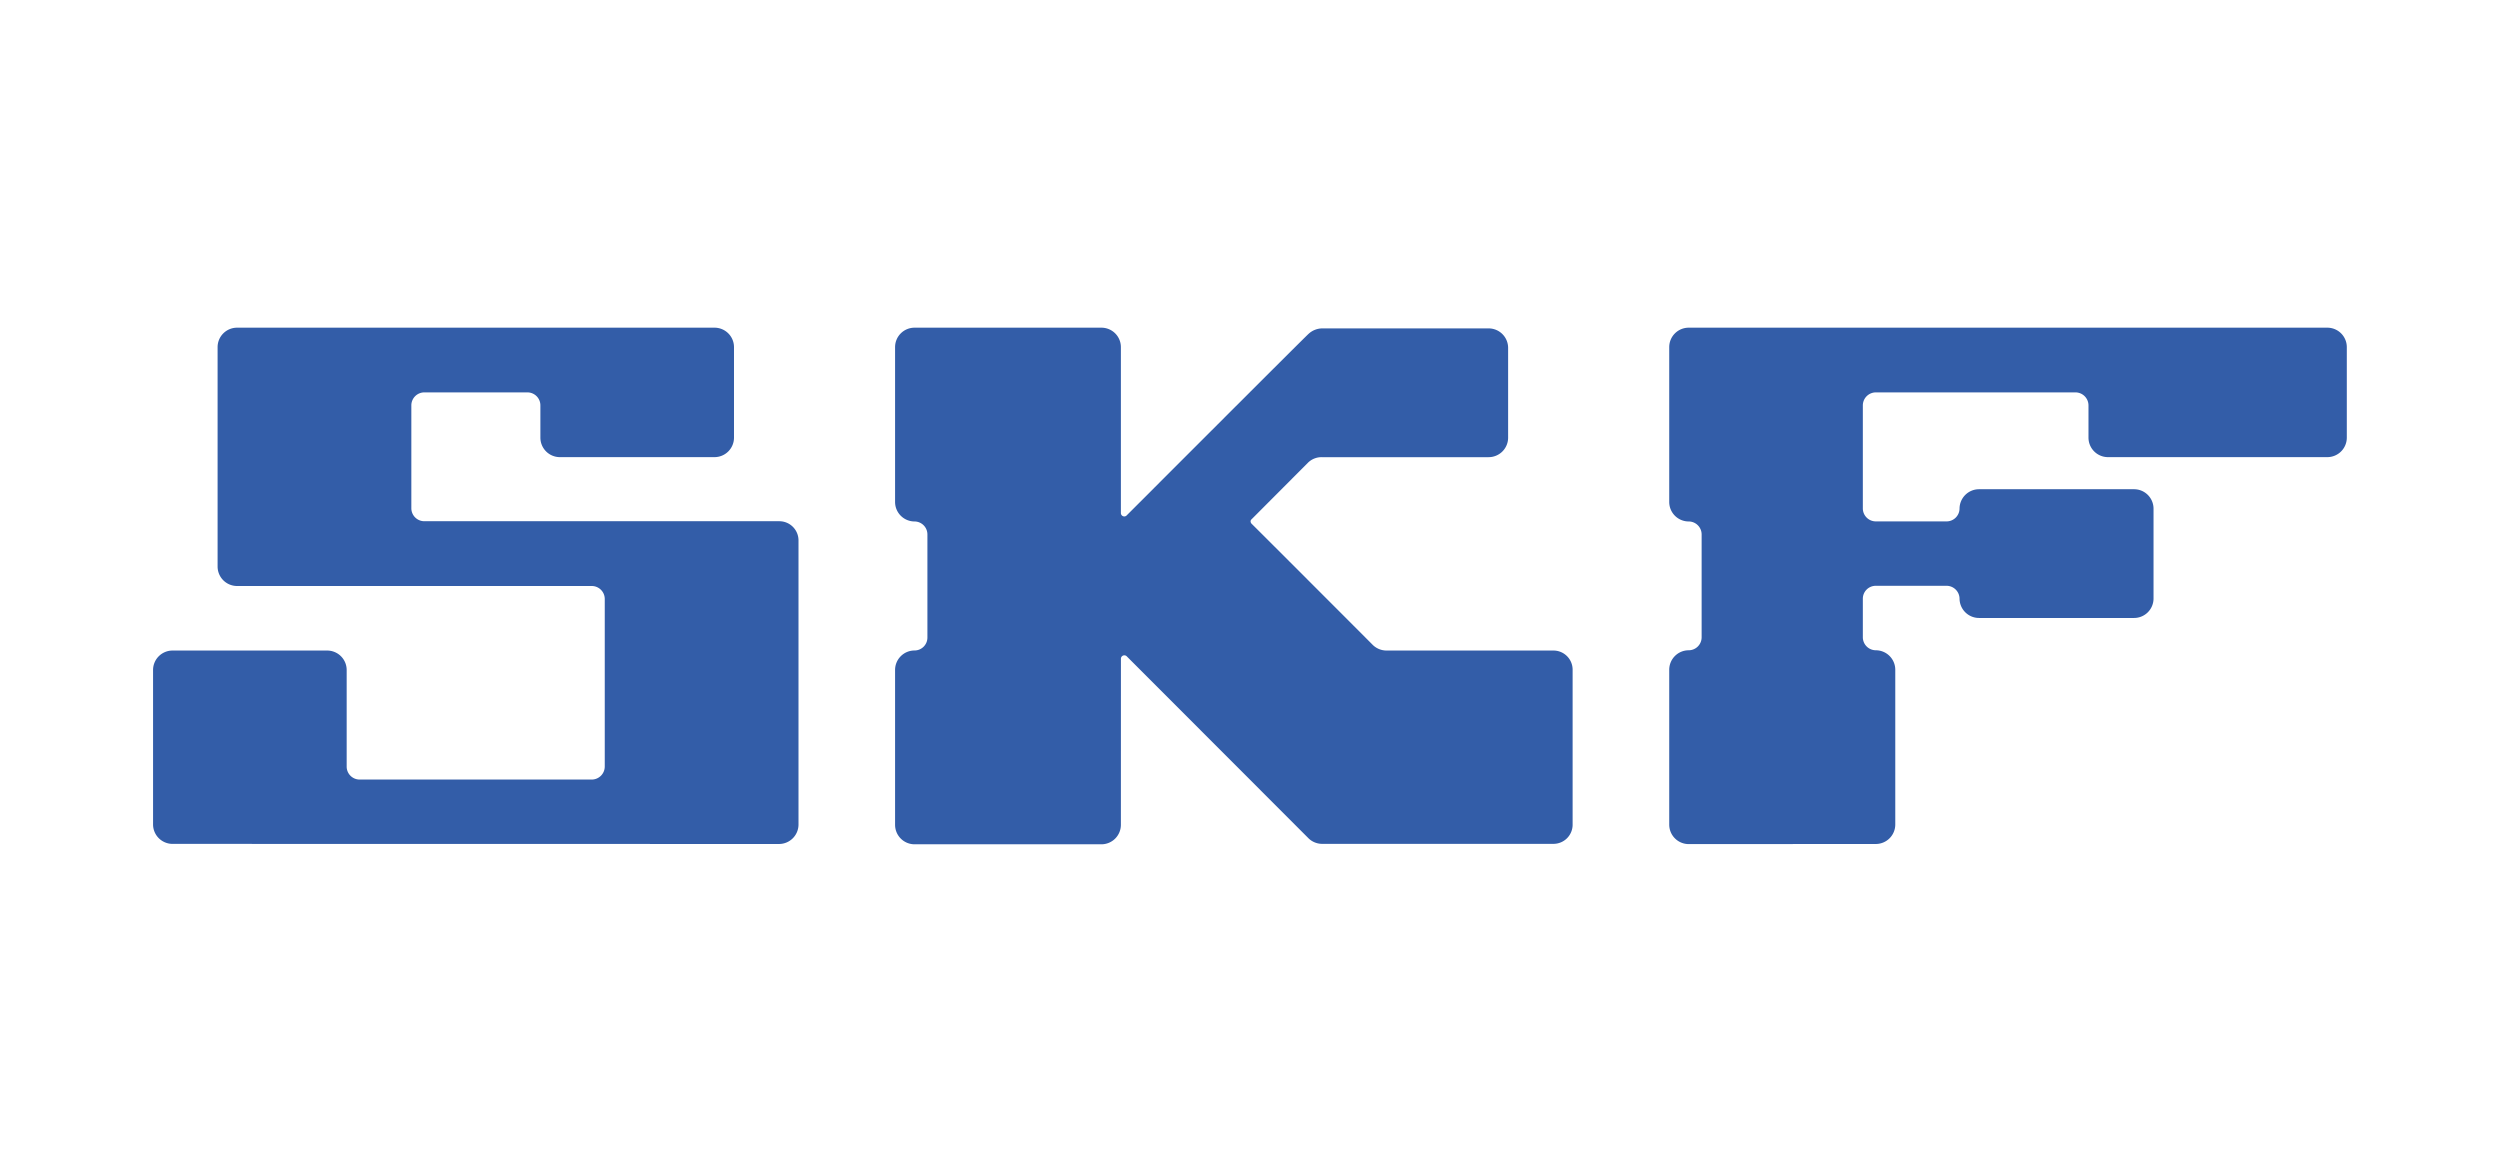
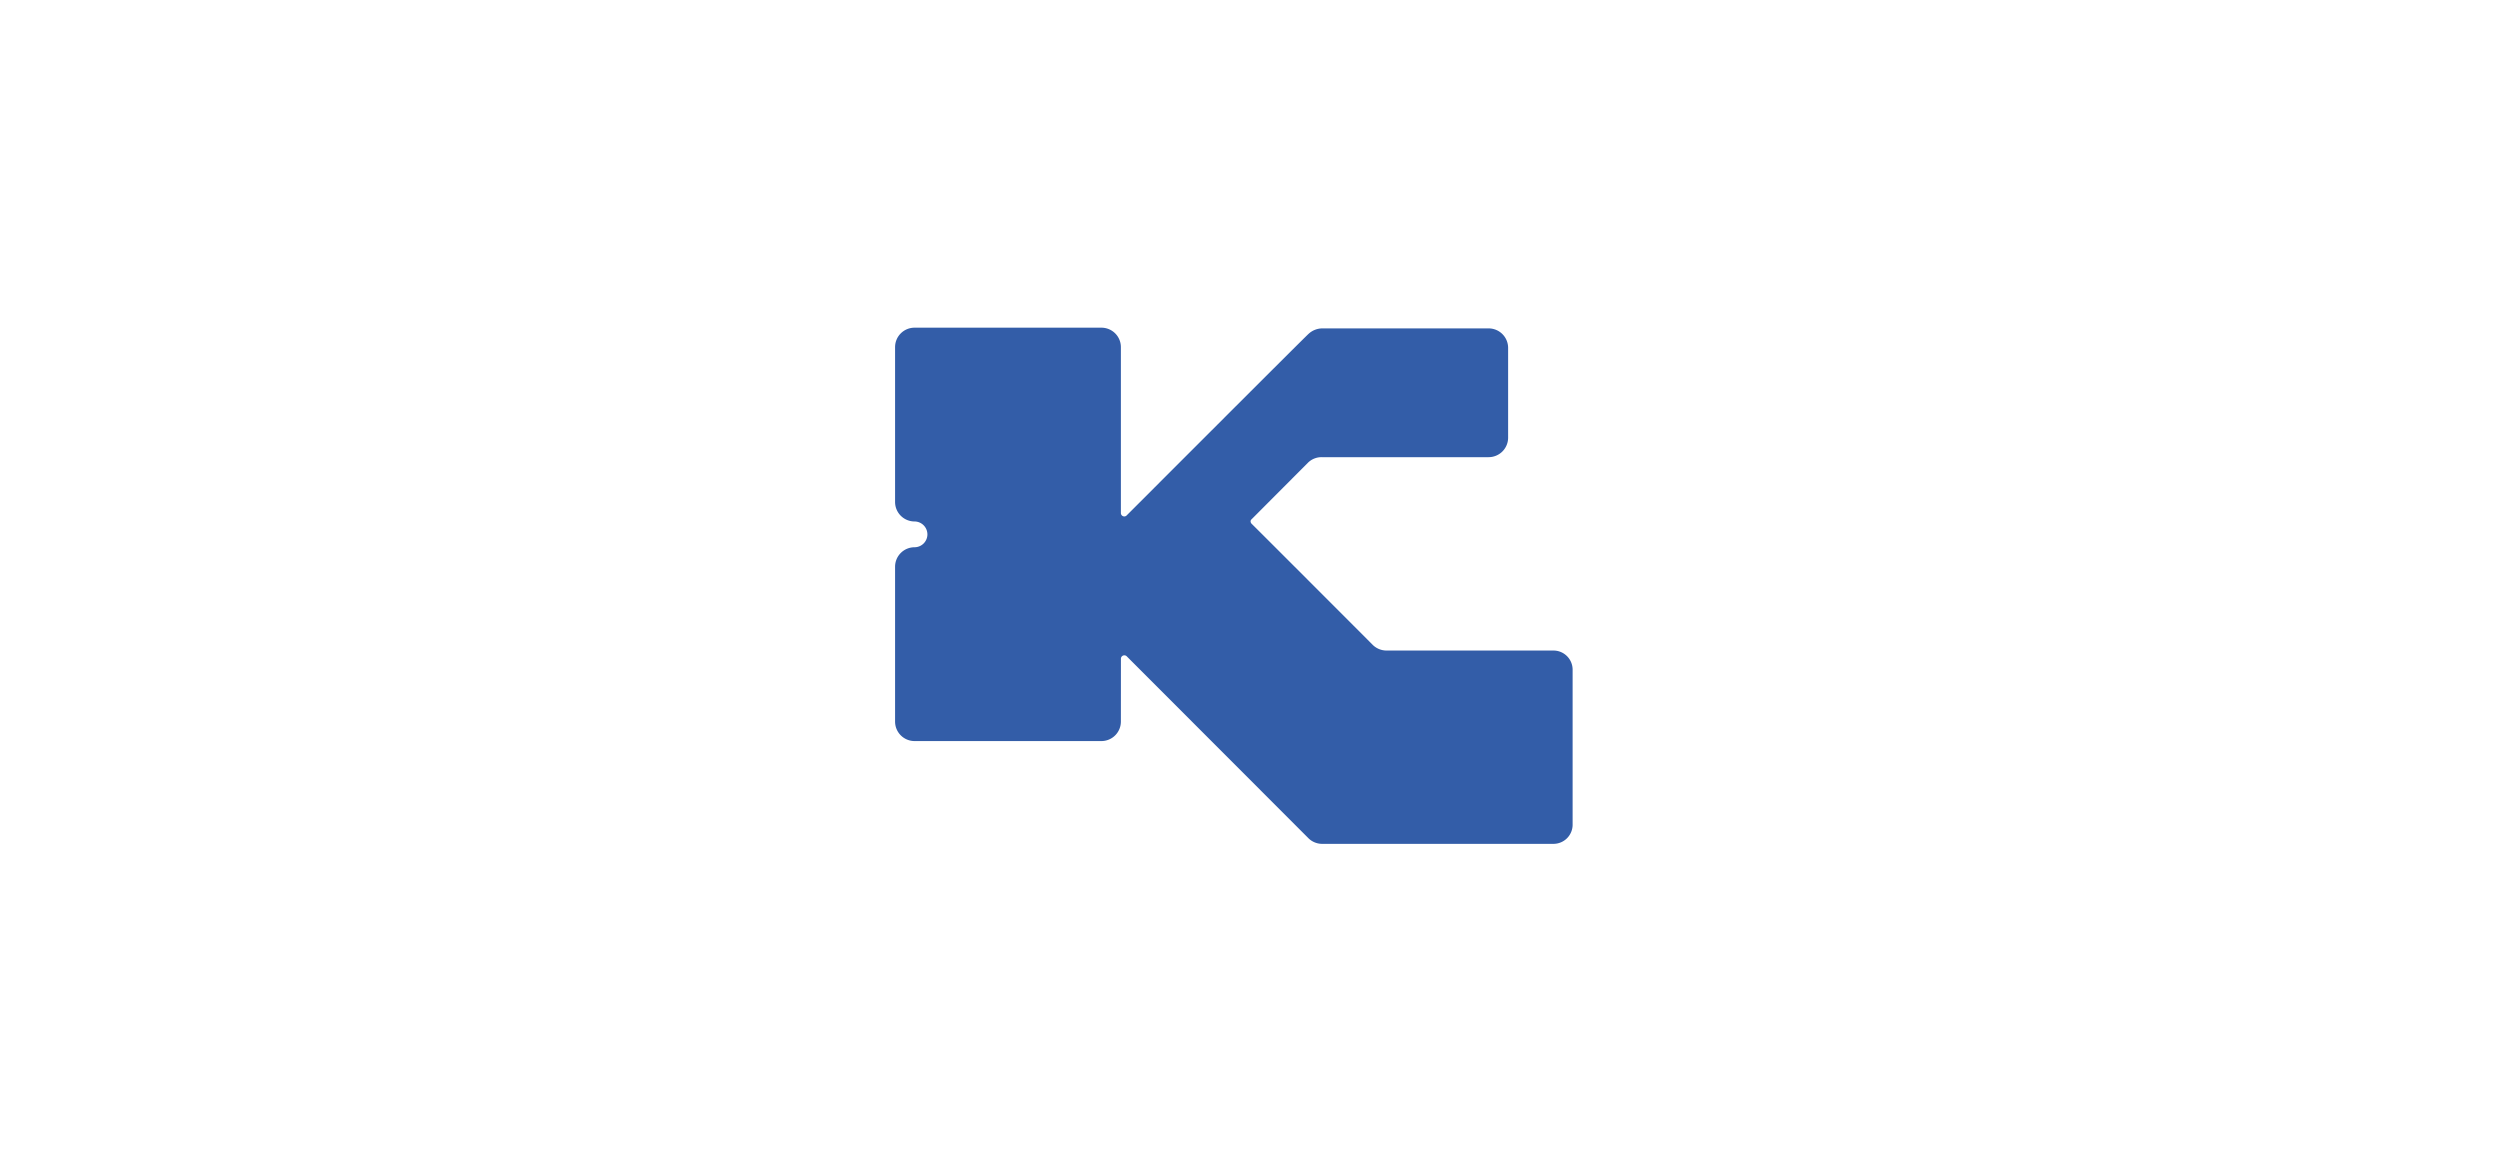
<svg xmlns="http://www.w3.org/2000/svg" id="Laag_1" data-name="Laag 1" viewBox="0 0 736 345">
  <defs>
    <style>.cls-1{fill:#fff;}.cls-2{fill:#335da8;}</style>
  </defs>
-   <rect class="cls-1" width="736" height="345" />
-   <path class="cls-2" d="M229.34,248.47a5.74,5.74,0,0,0,5.74-5.74V159.19a5.65,5.65,0,0,0-5.57-5.74H124.9a3.83,3.83,0,0,1-3.8-3.81V119.32a3.83,3.83,0,0,1,3.8-3.8h30.39a3.82,3.82,0,0,1,3.8,3.8v9.52a5.74,5.74,0,0,0,5.67,5.74h45.59a5.74,5.74,0,0,0,5.74-5.74V102.2a5.73,5.73,0,0,0-5.74-5.73H69.8a5.73,5.73,0,0,0-5.74,5.73v64.58a5.74,5.74,0,0,0,5.74,5.74H174.25a3.83,3.83,0,0,1,3.79,3.8V225.7a3.84,3.84,0,0,1-3.79,3.8H105.86a3.82,3.82,0,0,1-3.8-3.8V197.18a5.74,5.74,0,0,0-5.74-5.66H50.8a5.74,5.74,0,0,0-5.74,5.66v45.59a5.74,5.74,0,0,0,5.74,5.67Z" />
-   <path class="cls-2" d="M330,193.93a1,1,0,0,1,1-1h0a1,1,0,0,1,.66.24l53.58,53.64a5.75,5.75,0,0,0,4,1.62h68.08a5.64,5.64,0,0,0,5.66-5.64V197.18a5.64,5.64,0,0,0-5.64-5.66H408.17a5.83,5.83,0,0,1-3.94-1.57c-.71-.72-35.56-35.61-35.76-35.76a1.09,1.09,0,0,1-.3-.66.81.81,0,0,1,.3-.66l16.61-16.66a5.67,5.67,0,0,1,4-1.62h49.17a5.74,5.74,0,0,0,5.74-5.74v-26.5a5.74,5.74,0,0,0-5.66-5.67H389.23a6,6,0,0,0-4,1.62c-.3.15-53.43,53.34-53.58,53.48a.92.92,0,0,1-.66.26,1,1,0,0,1-1-1h0V102.2a5.73,5.73,0,0,0-5.74-5.73h-55a5.73,5.73,0,0,0-5.74,5.73v45.58a5.74,5.74,0,0,0,5.74,5.74,3.82,3.82,0,0,1,3.78,3.8v30.39a3.8,3.8,0,0,1-3.78,3.79,5.74,5.74,0,0,0-5.74,5.74v45.58a5.74,5.74,0,0,0,5.74,5.74h55a5.74,5.74,0,0,0,5.74-5.74Z" />
-   <path class="cls-2" d="M552.23,248.47a5.74,5.74,0,0,0,5.74-5.74V197.18a5.74,5.74,0,0,0-5.74-5.74,3.84,3.84,0,0,1-3.81-3.78v-11.4a3.8,3.8,0,0,1,3.78-3.8h20.89a3.83,3.83,0,0,1,3.8,3.8,5.74,5.74,0,0,0,5.74,5.67h45.63a5.73,5.73,0,0,0,5.74-5.67V149.7a5.73,5.73,0,0,0-5.74-5.67H582.63a5.74,5.74,0,0,0-5.74,5.67,3.82,3.82,0,0,1-3.8,3.8H552.23a3.83,3.83,0,0,1-3.81-3.8V119.32a3.84,3.84,0,0,1,3.81-3.8h58.83a3.84,3.84,0,0,1,3.79,3.8v9.52a5.74,5.74,0,0,0,5.74,5.74h64.57a5.74,5.74,0,0,0,5.74-5.74V102.2a5.73,5.73,0,0,0-5.74-5.73h-188a5.73,5.73,0,0,0-5.74,5.73v45.58a5.74,5.74,0,0,0,5.74,5.74,3.82,3.82,0,0,1,3.8,3.8v30.39a3.82,3.82,0,0,1-3.8,3.73,5.74,5.74,0,0,0-5.74,5.74v45.58a5.74,5.74,0,0,0,5.74,5.74Z" />
+   <path class="cls-2" d="M330,193.93a1,1,0,0,1,1-1h0a1,1,0,0,1,.66.24l53.58,53.64a5.75,5.75,0,0,0,4,1.62h68.08a5.64,5.64,0,0,0,5.66-5.64V197.18a5.64,5.64,0,0,0-5.64-5.66H408.17a5.83,5.83,0,0,1-3.94-1.57c-.71-.72-35.56-35.61-35.76-35.76a1.09,1.09,0,0,1-.3-.66.81.81,0,0,1,.3-.66l16.61-16.66a5.67,5.67,0,0,1,4-1.62h49.17a5.74,5.74,0,0,0,5.74-5.74v-26.5a5.74,5.74,0,0,0-5.66-5.67H389.23a6,6,0,0,0-4,1.62c-.3.15-53.43,53.34-53.58,53.48a.92.92,0,0,1-.66.26,1,1,0,0,1-1-1h0V102.2a5.73,5.73,0,0,0-5.74-5.73h-55a5.73,5.73,0,0,0-5.74,5.73v45.58a5.74,5.74,0,0,0,5.74,5.74,3.82,3.82,0,0,1,3.78,3.8a3.8,3.8,0,0,1-3.78,3.79,5.74,5.74,0,0,0-5.74,5.74v45.58a5.74,5.74,0,0,0,5.74,5.74h55a5.74,5.74,0,0,0,5.74-5.74Z" />
</svg>